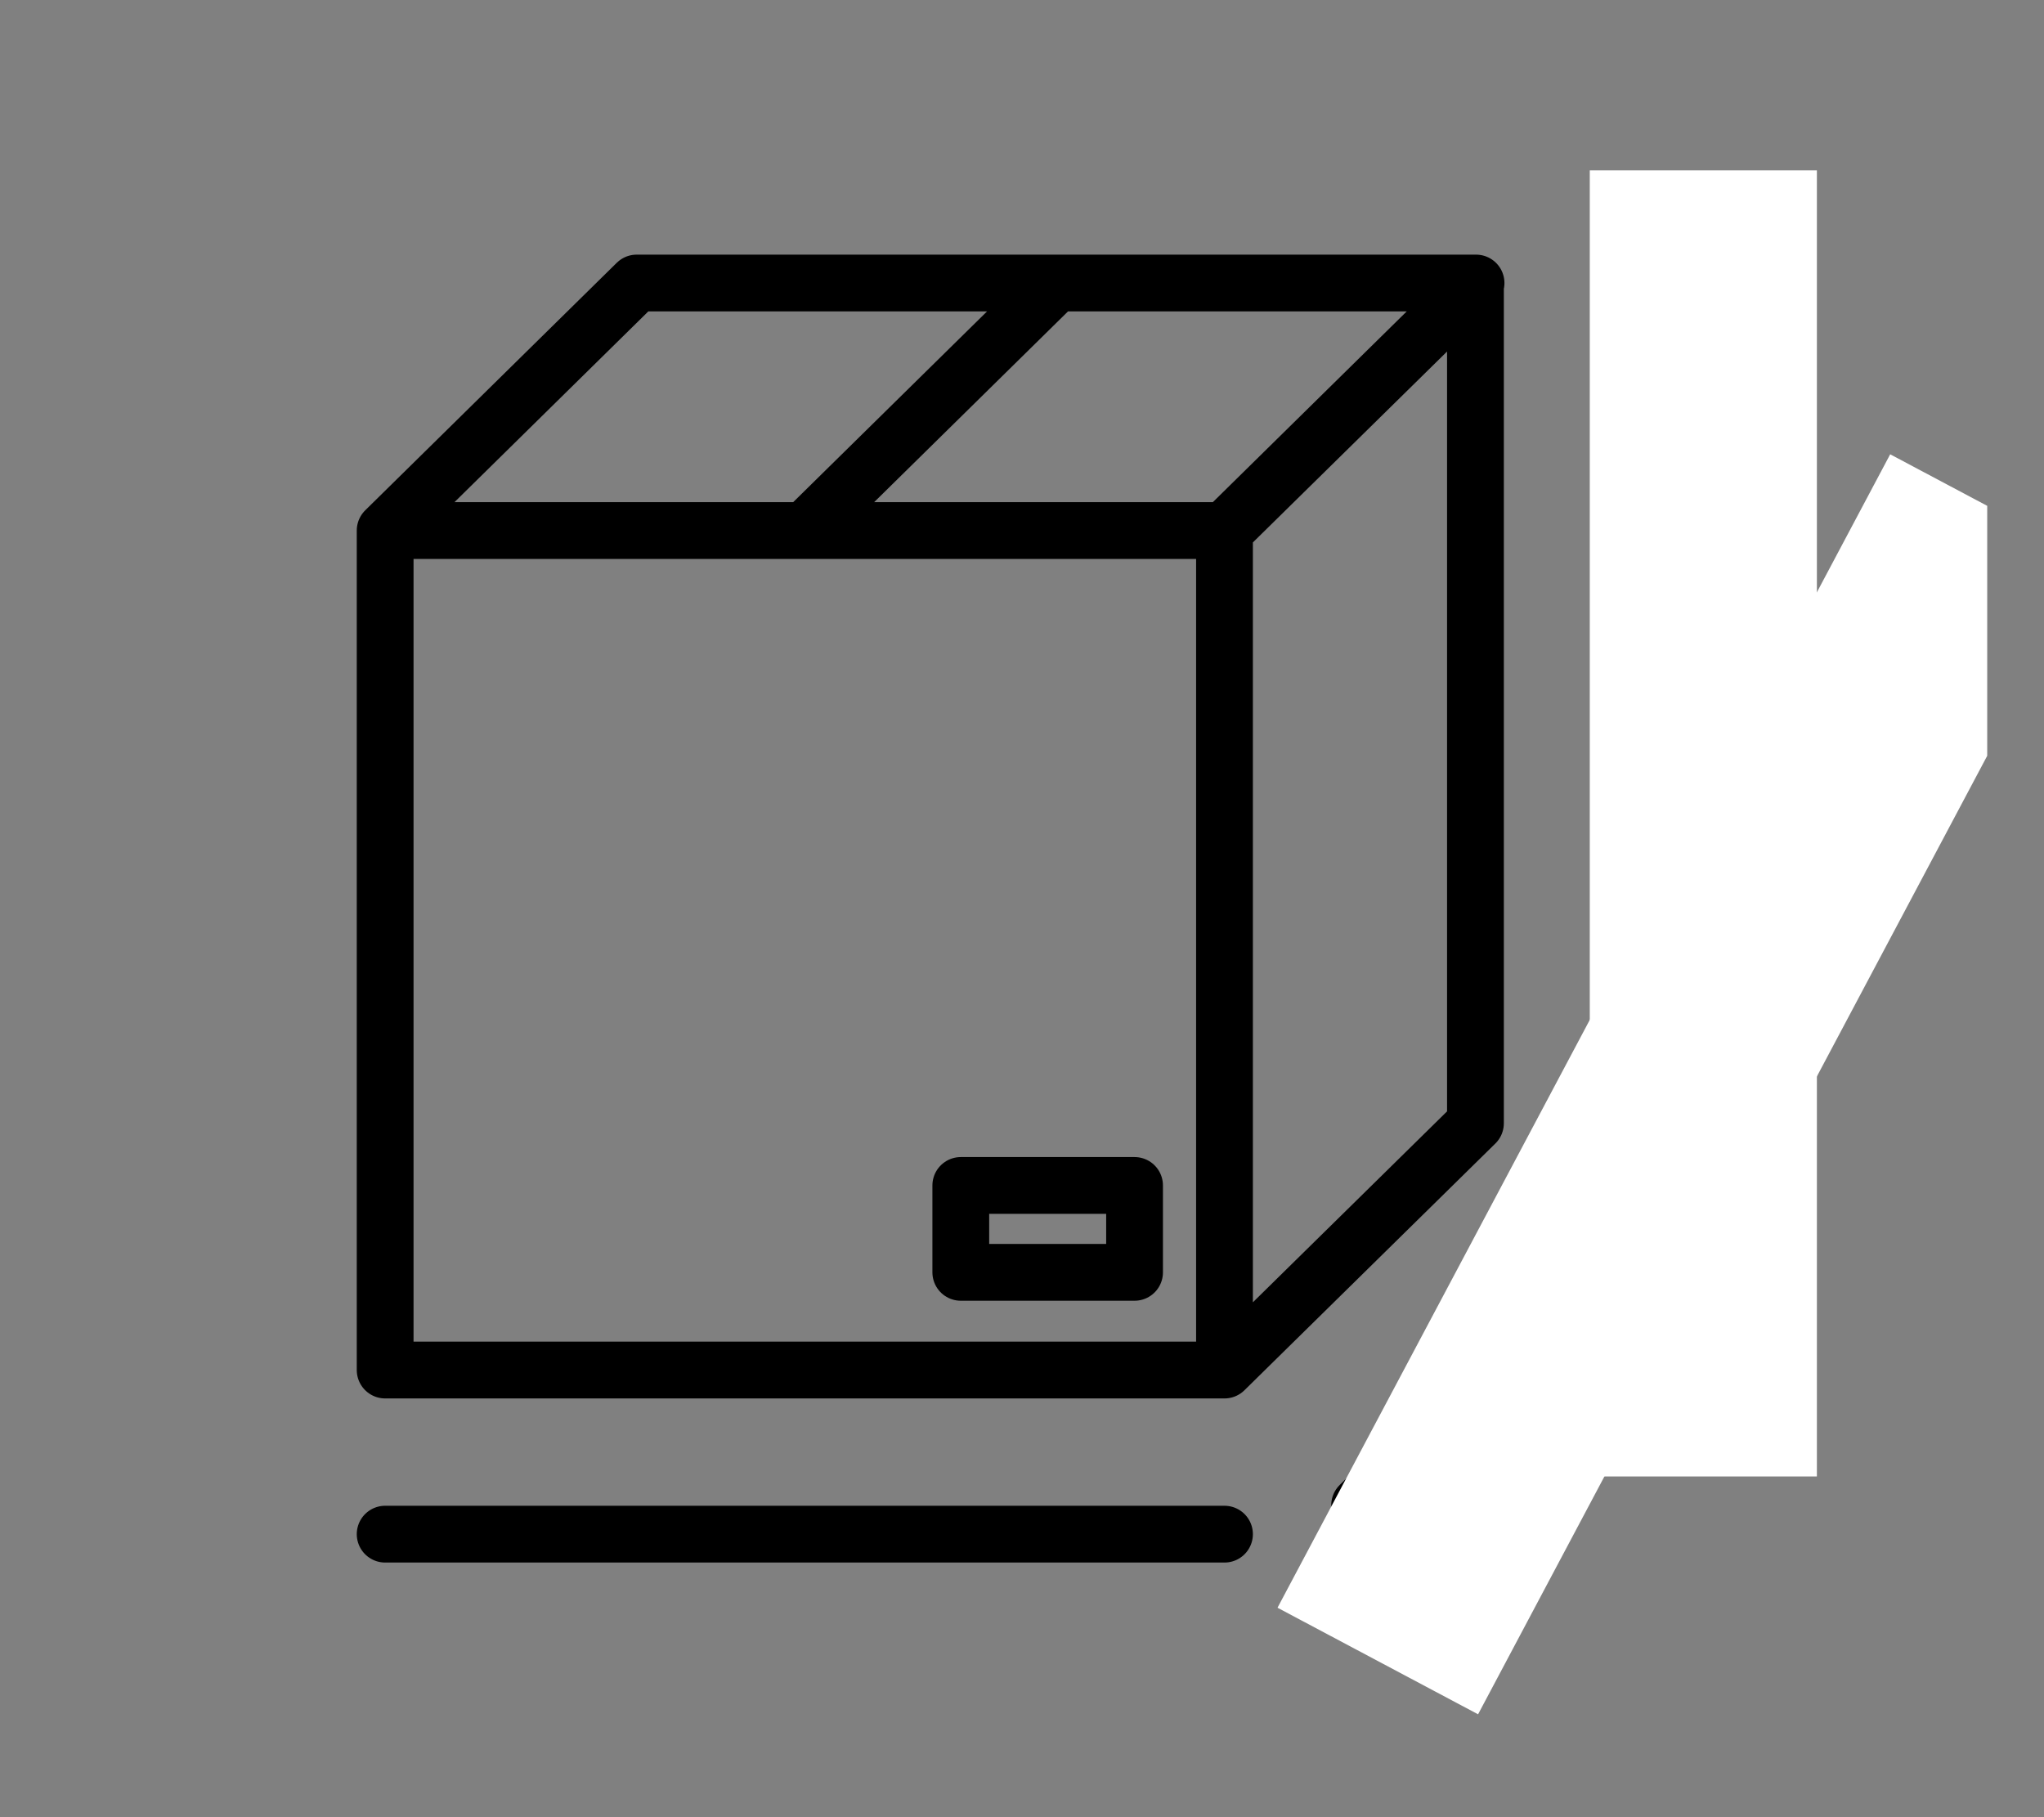
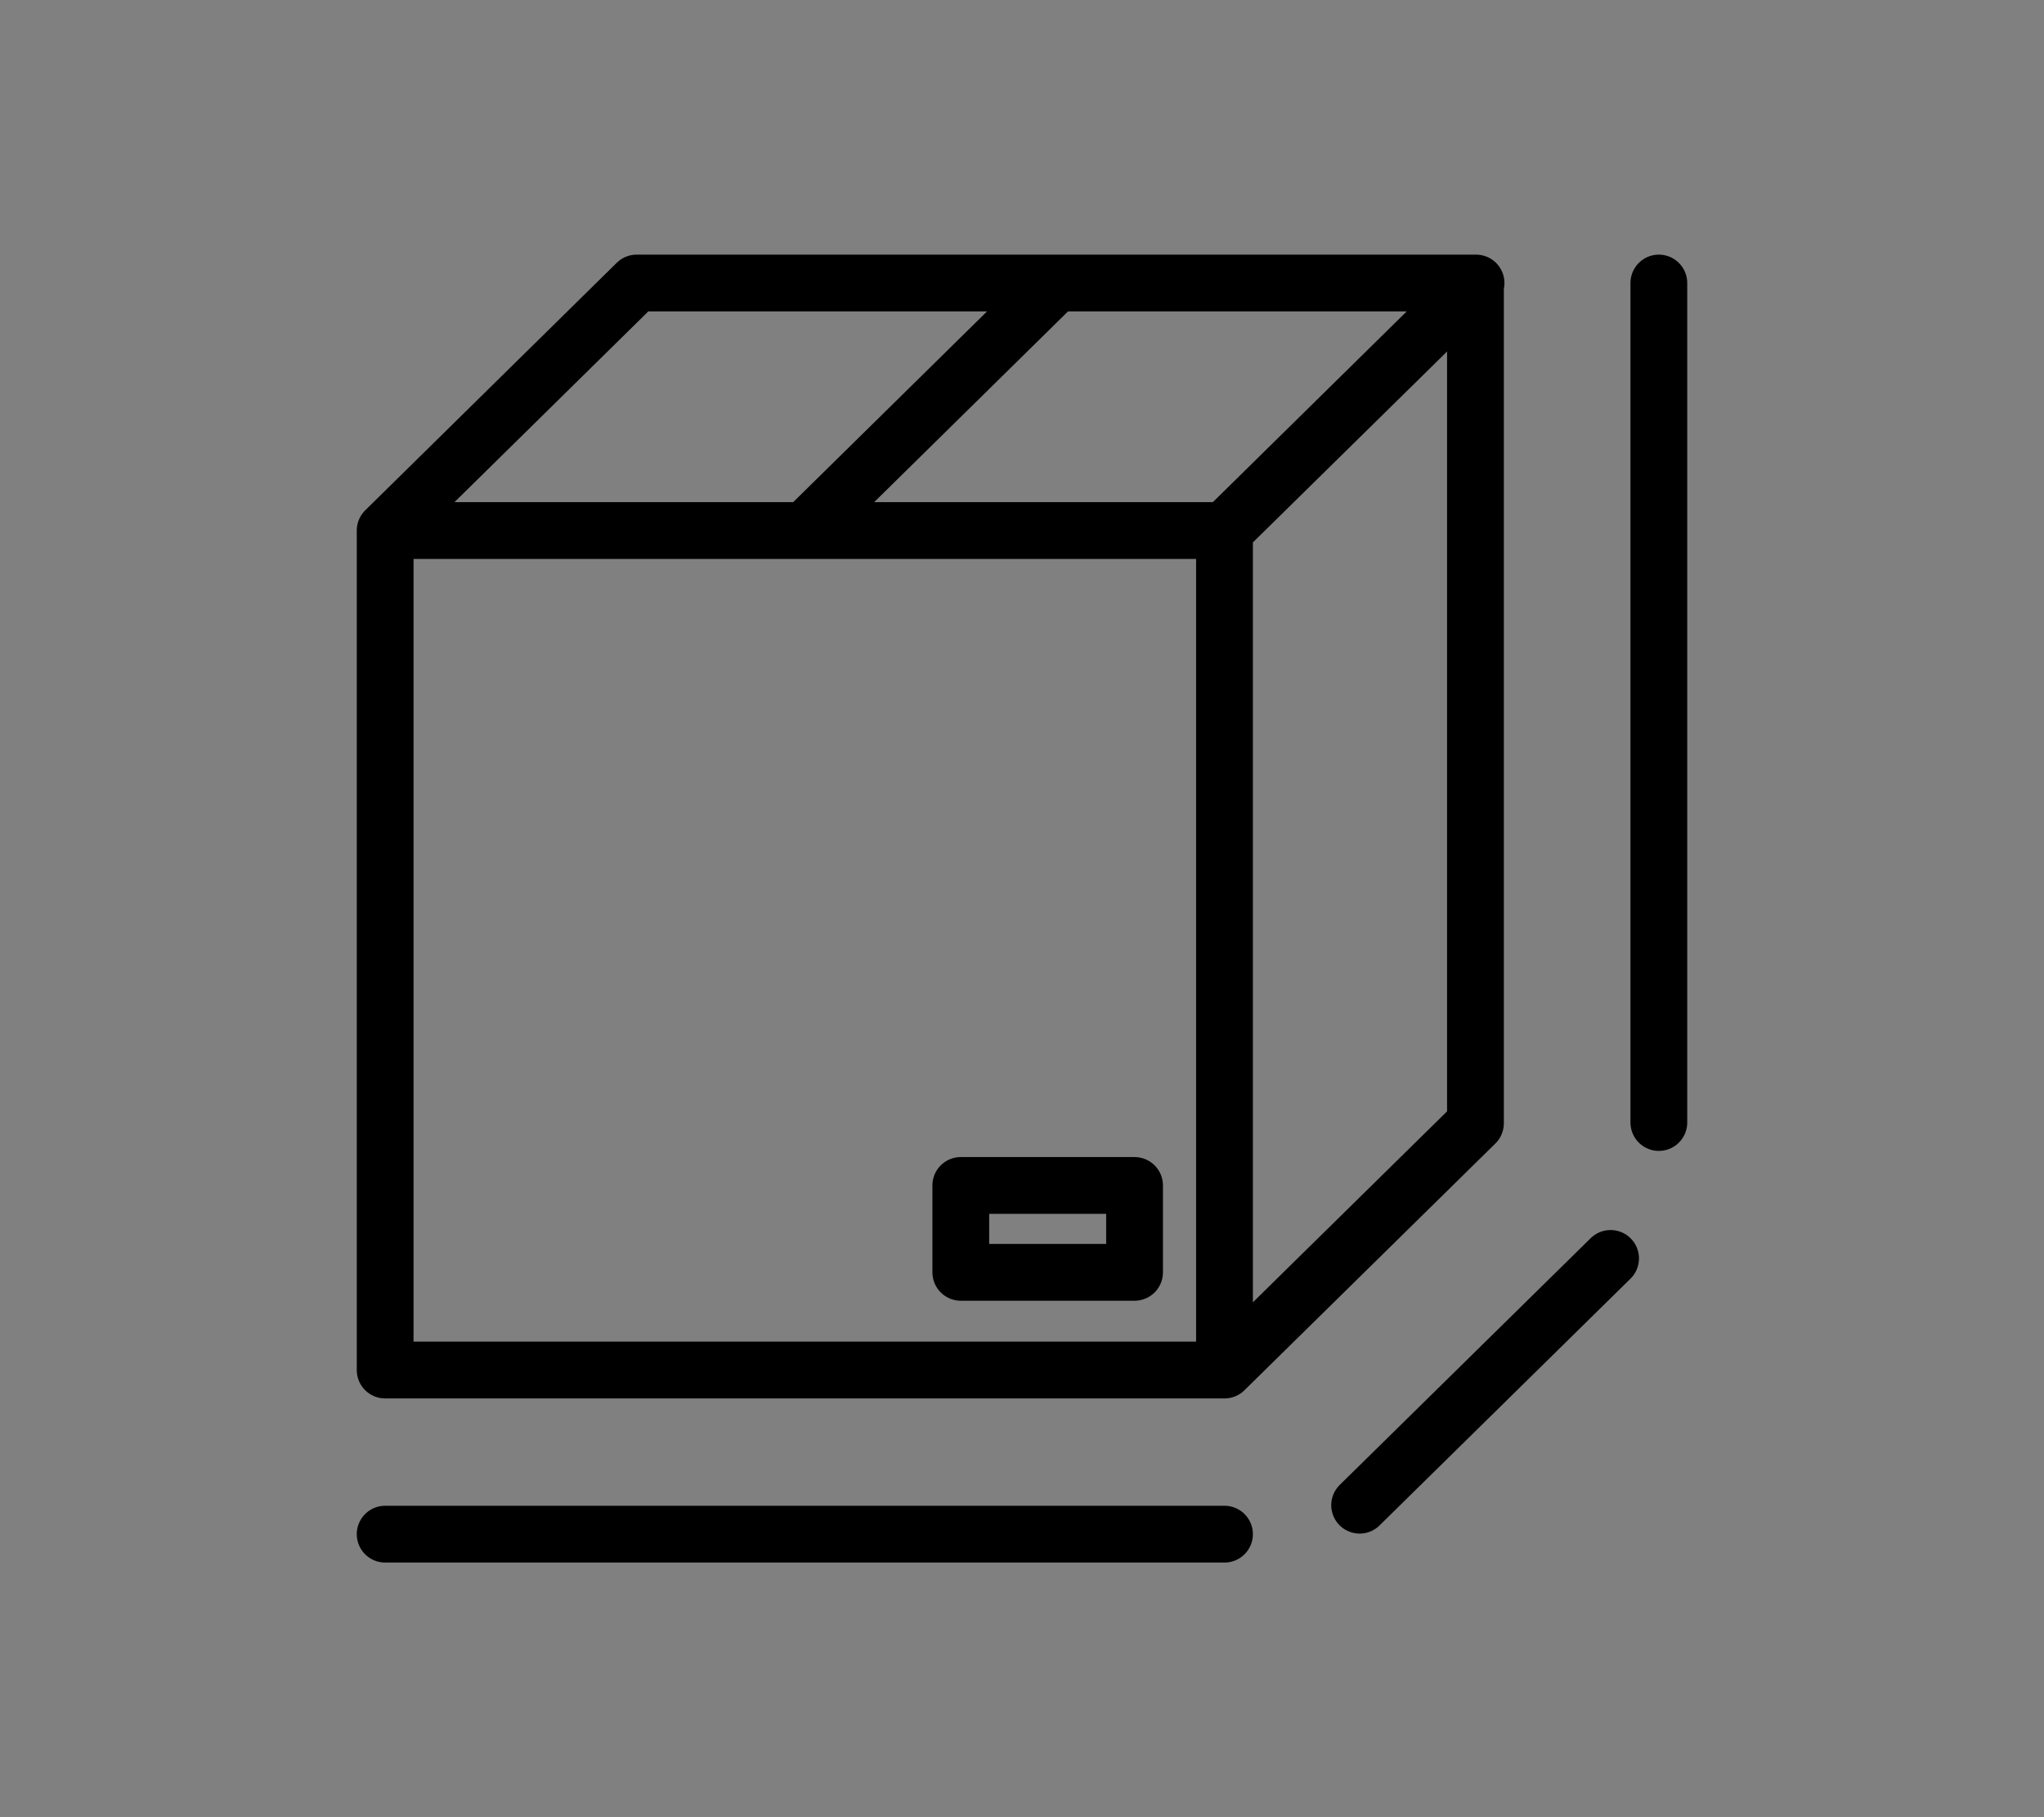
<svg xmlns="http://www.w3.org/2000/svg" fill="none" viewBox="0 0 72 64" height="64" width="72">
  <rect x="0" y="0" width="72" height="64" fill="#808080" stroke="none" />
  <g clip-path="url(#clip0_1871_1213)">
    <g clip-path="url(#clip1_1871_1213)">
      <path stroke-linejoin="round" stroke-linecap="round" stroke-width="2" stroke="black" d="M43.133 54.032H13.567M56.733 44.321L47.893 53.012M58.433 9.968V39.534M13.567 18.685V48.252H43.133M13.567 18.685H43.133M13.567 18.685L22.427 9.968H51.994L43.133 18.685M43.133 18.685V48.252M43.133 18.685L51.973 9.995V39.561L43.133 48.252M28.35 18.685L37.211 9.968M39.965 44.811V41.751H33.844V44.811H39.965Z" />
-       <rect fill="white" height="46" width="8" y="6" x="56" />
-       <rect fill="white" transform="rotate(27.98 66.582 16)" height="46" width="8" y="16" x="66.582" />
    </g>
  </g>
  <defs>
    <clipPath id="clip0_1871_1213">
      <rect fill="white" height="64" width="72" />
    </clipPath>
    <clipPath id="clip1_1871_1213">
      <rect transform="translate(2 -2)" fill="white" height="68" width="68" />
    </clipPath>
  </defs>
</svg>